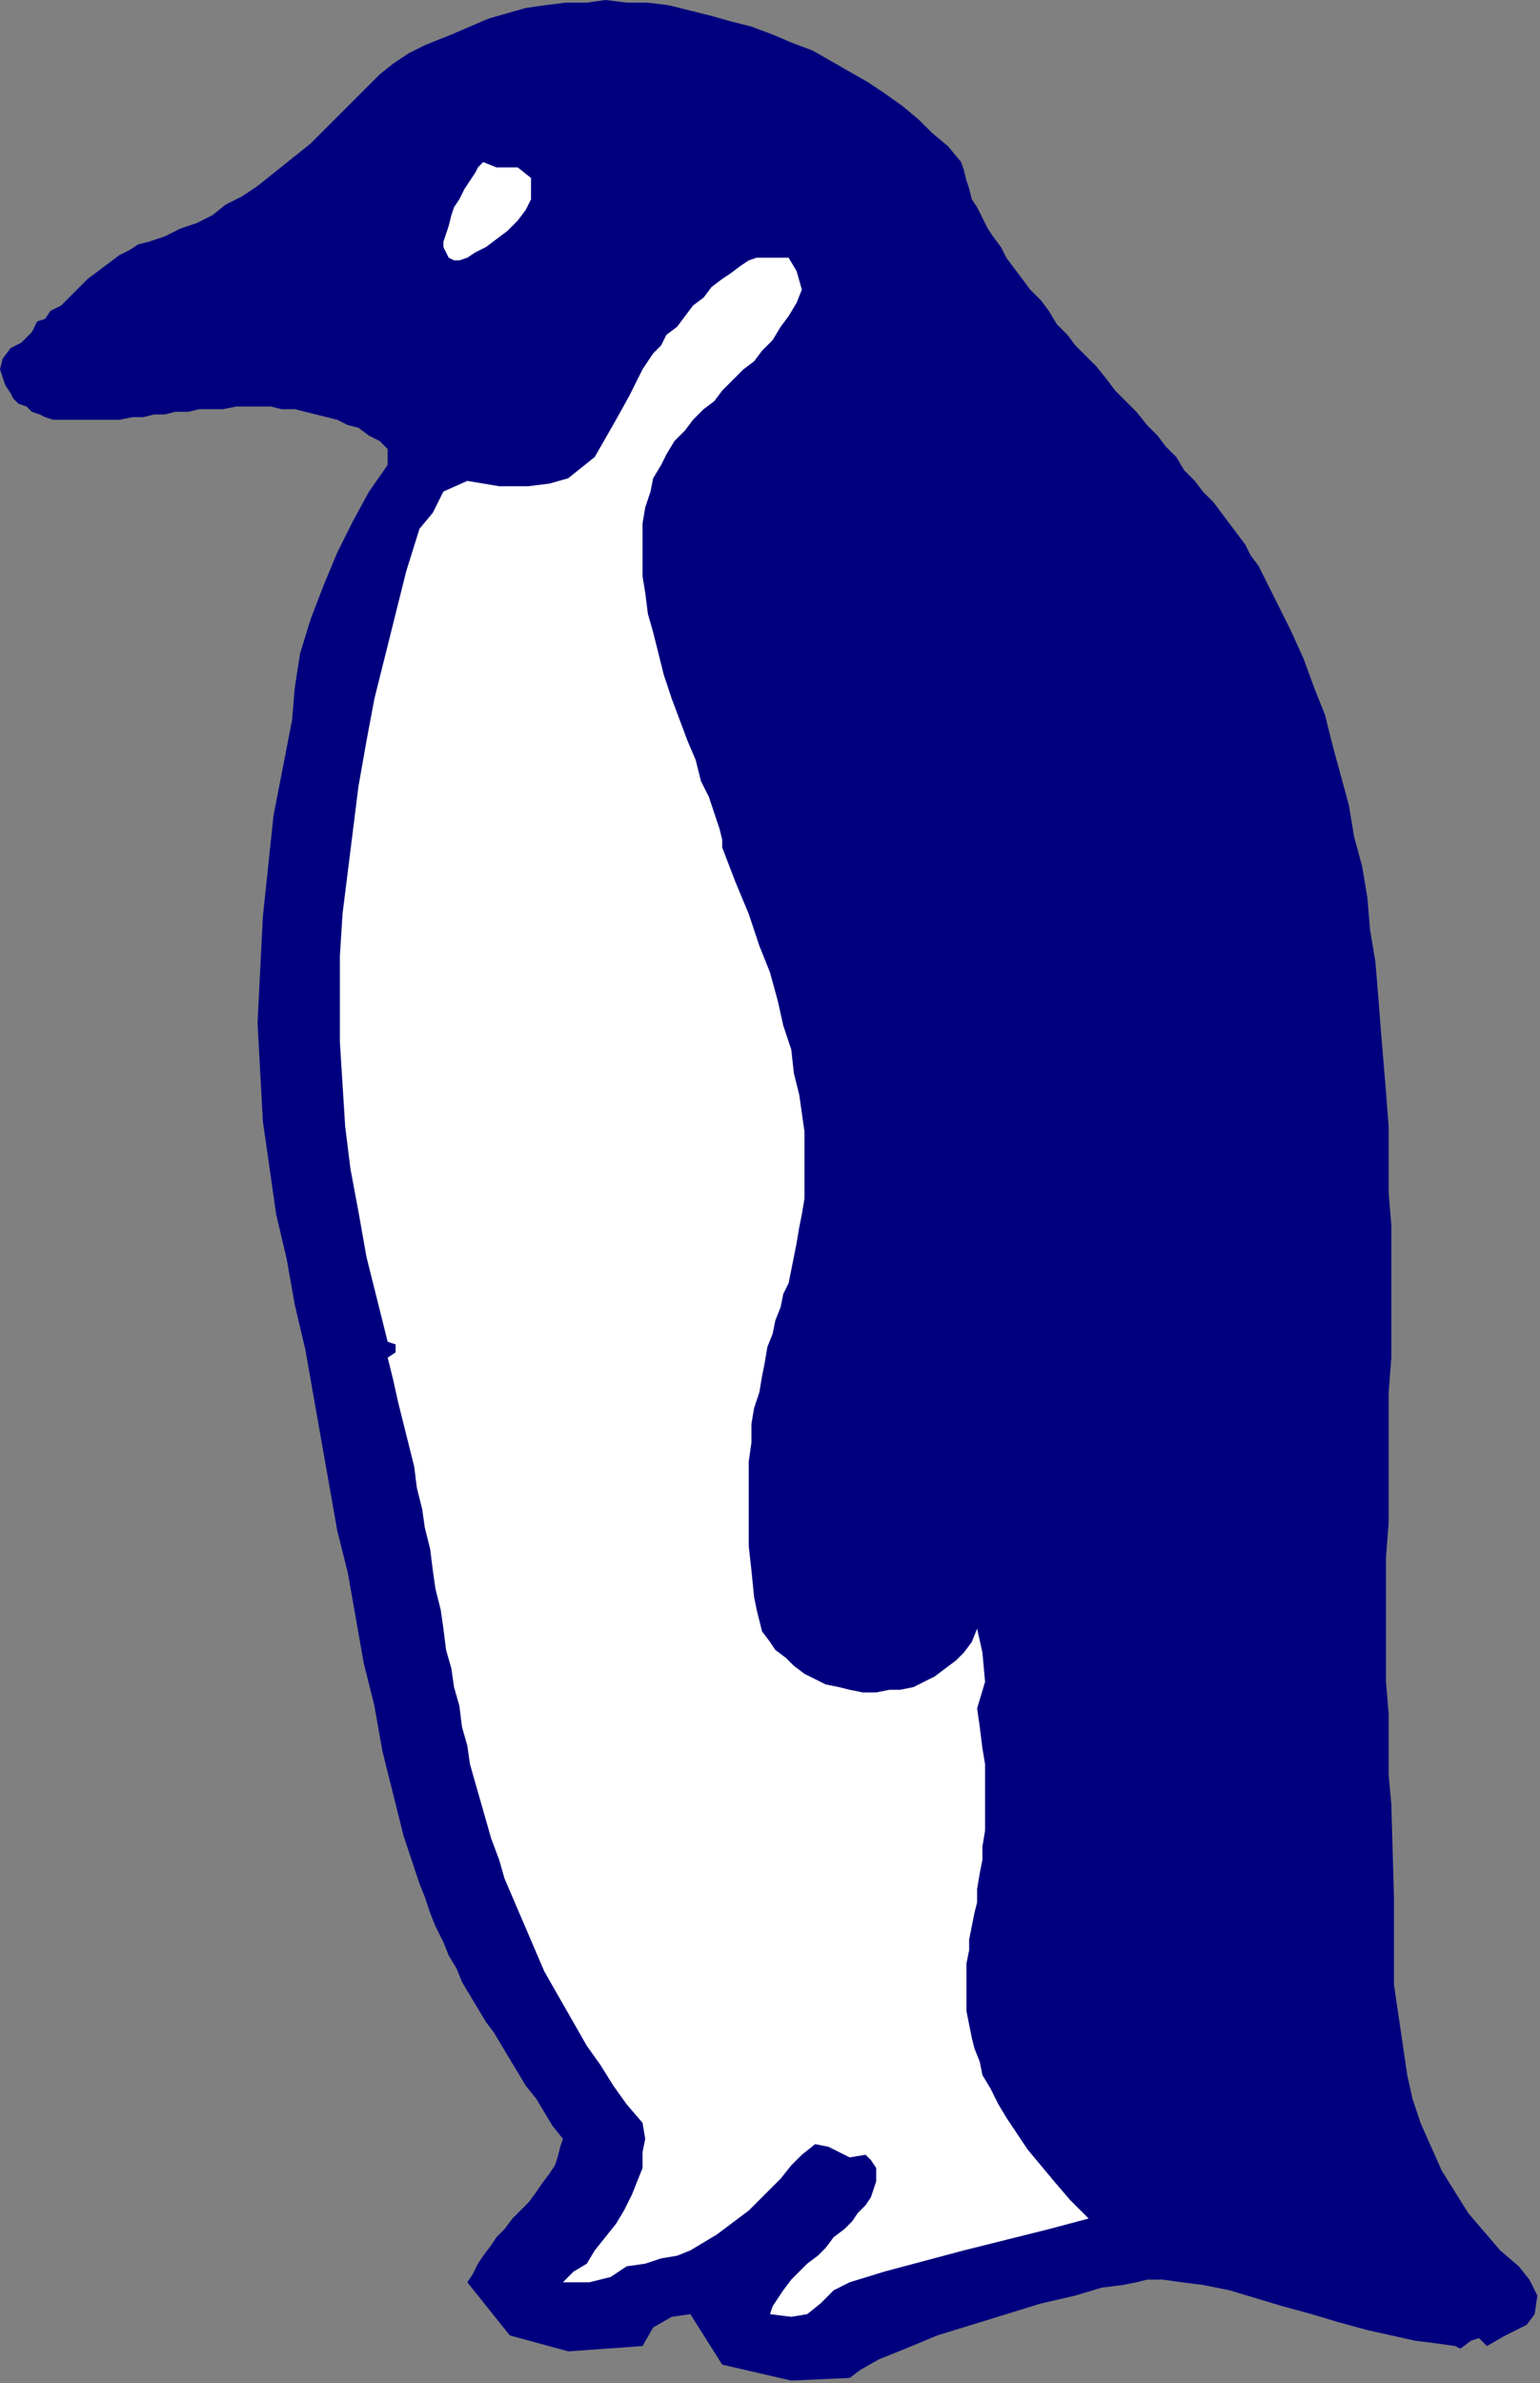
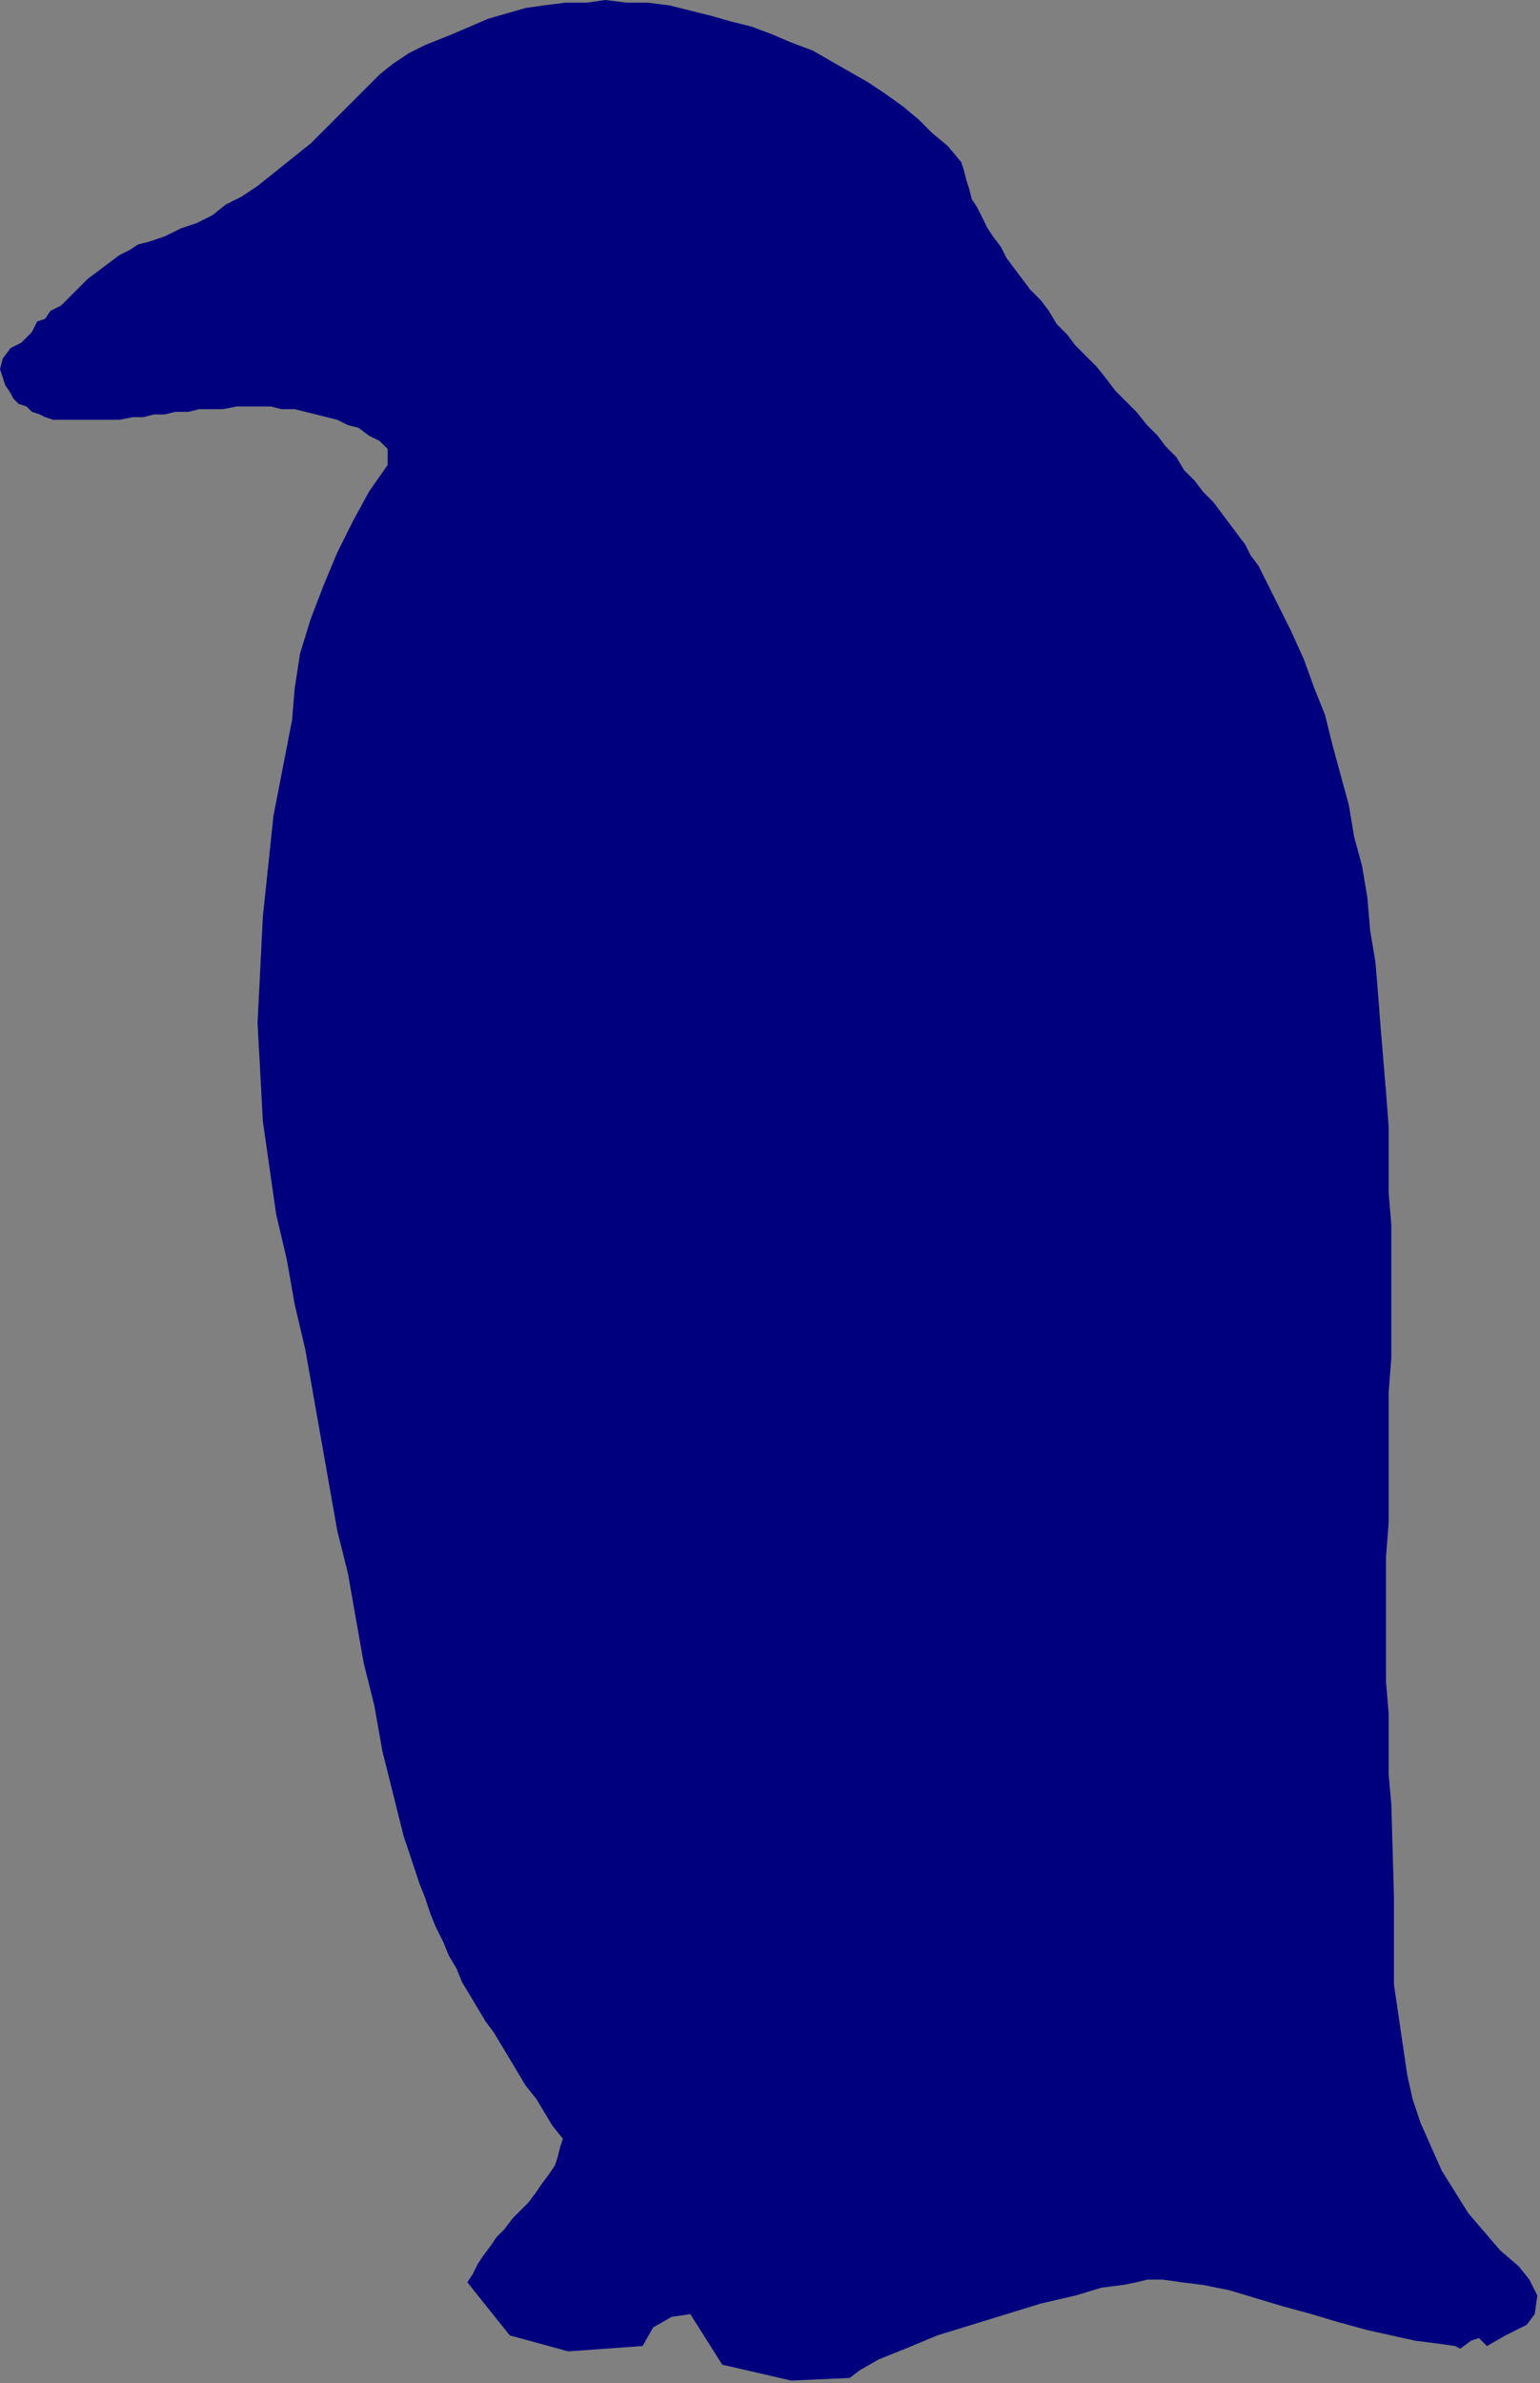
<svg xmlns="http://www.w3.org/2000/svg" xmlns:ns1="http://sodipodi.sourceforge.net/DTD/sodipodi-0.dtd" xmlns:ns2="http://www.inkscape.org/namespaces/inkscape" version="1.0" width="98.213mm" height="151.892mm" id="svg11" ns1:docname="ANSSG007.WMF">
  <rect width="100%" height="100%" fill="#808080" stroke="none" />
  <ns1:namedview pagecolor="#ffffff" bordercolor="#666666" borderopacity="1" objecttolerance="10" gridtolerance="10" guidetolerance="10" ns2:pageopacity="0" ns2:pageshadow="2" ns2:window-width="640" ns2:window-height="480" id="namedview13" />
  <defs id="defs3">
    <pattern id="WMFhbasepattern" patternUnits="userSpaceOnUse" width="6" height="6" x="0" y="0" />
  </defs>
  <path style="fill:#00007f;fill-rule:evenodd;fill-opacity:1;stroke:none;" d="  M 231.68,39.04   L 232.32,40.96   L 232.96,43.52   L 233.6,45.44   L 234.24,48   L 235.52,49.92   L 236.8,52.48   L 238.08,55.04   L 239.36,56.96   L 241.28,59.52   L 242.56,62.08   L 244.48,64.64   L 246.4,67.2   L 248.32,69.76   L 250.88,72.32   L 252.8,74.88   L 254.72,78.08   L 257.28,80.64   L 259.2,83.2   L 261.76,85.76   L 264.32,88.32   L 266.88,91.52   L 268.8,94.08   L 271.36,96.64   L 273.92,99.2   L 276.48,102.4   L 279.04,104.96   L 280.96,107.52   L 283.52,110.08   L 285.44,113.28   L 288,115.84   L 289.92,118.4   L 292.48,120.96   L 294.4,123.52   L 296.32,126.08   L 298.24,128.64   L 300.16,131.2   L 301.44,133.76   L 303.36,136.32   L 304.64,138.88   L 304.64,138.88   L 307.84,145.28   L 311.04,151.68   L 314.24,158.72   L 316.8,165.76   L 319.36,172.16   L 321.28,179.84   L 323.2,186.88   L 325.12,193.92   L 326.4,201.6   L 328.32,208.64   L 329.6,216.32   L 330.24,224   L 331.52,231.68   L 332.16,239.36   L 332.8,247.68   L 333.44,255.36   L 334.08,263.04   L 334.72,271.36   L 334.72,279.04   L 334.72,287.36   L 335.36,295.04   L 335.36,303.36   L 335.36,311.04   L 335.36,319.36   L 335.36,327.04   L 334.72,335.36   L 334.72,343.04   L 334.72,351.36   L 334.72,359.04   L 334.72,366.72   L 334.08,375.04   L 334.08,382.72   L 334.08,390.4   L 334.08,398.08   L 334.08,405.12   L 334.72,412.8   L 334.72,419.84   L 334.72,427.52   L 335.36,434.56   L 335.36,434.56   L 336,456.96   L 336,478.08   L 339.2,499.84   L 339.2,499.84   L 340.48,505.6   L 342.4,511.36   L 344.96,517.12   L 347.52,522.88   L 350.72,528   L 353.92,533.12   L 357.76,537.6   L 361.6,542.08   L 366.08,545.92   L 366.08,545.92   L 368.64,549.12   L 370.56,552.96   L 369.92,557.44   L 369.92,557.44   L 368,560   L 362.88,562.56   L 358.4,565.12   L 358.4,565.12   L 356.48,563.2   L 354.56,563.84   L 352,565.76   L 350.72,565.12   L 350.72,565.12   L 346.24,564.48   L 341.12,563.84   L 335.36,562.56   L 329.6,561.28   L 322.56,559.36   L 316.16,557.44   L 309.12,555.52   L 302.72,553.6   L 296.32,551.68   L 289.92,550.4   L 284.8,549.76   L 280.32,549.12   L 276.48,549.12   L 273.92,549.76   L 273.92,549.76   L 270.72,550.4   L 265.6,551.04   L 259.2,552.96   L 250.88,554.88   L 242.56,557.44   L 234.24,560   L 225.92,562.56   L 218.24,565.76   L 211.84,568.32   L 207.36,570.88   L 204.8,572.8   L 204.8,572.8   L 190.72,573.44   L 174.08,569.6   L 166.4,557.44   L 166.4,557.44   L 161.92,558.08   L 157.44,560.64   L 154.88,565.12   L 154.88,565.12   L 136.96,566.4   L 122.88,562.56   L 112.64,549.76   L 112.64,549.76   L 113.92,547.84   L 115.2,545.28   L 116.48,543.36   L 118.4,540.8   L 119.68,538.88   L 121.6,536.96   L 123.52,534.4   L 125.44,532.48   L 127.36,530.56   L 129.28,528   L 130.56,526.08   L 132.48,523.52   L 133.76,521.6   L 134.4,519.68   L 135.04,517.12   L 135.68,515.2   L 135.68,515.2   L 133.12,512   L 131.2,508.8   L 129.28,505.6   L 126.72,502.4   L 124.8,499.2   L 122.88,496   L 120.96,492.8   L 119.04,489.6   L 117.12,487.04   L 115.2,483.84   L 113.28,480.64   L 111.36,477.44   L 110.08,474.24   L 108.16,471.04   L 106.88,467.84   L 104.96,464   L 103.68,460.8   L 102.4,456.96   L 101.12,453.76   L 99.84,449.92   L 98.56,446.08   L 97.28,442.24   L 97.28,442.24   L 94.72,432   L 92.16,421.76   L 90.24,410.88   L 87.68,400.64   L 85.76,389.76   L 83.84,378.88   L 81.28,368.64   L 79.36,357.76   L 77.44,346.88   L 75.52,336   L 73.6,325.12   L 71.04,314.24   L 69.12,303.36   L 66.56,292.48   L 66.56,292.48   L 63.36,270.08   L 62.08,246.4   L 63.36,220.8   L 65.92,196.48   L 70.4,173.44   L 70.4,173.44   L 70.4,173.44   L 71.04,165.76   L 72.32,157.44   L 74.88,149.12   L 78.08,140.8   L 81.28,133.12   L 85.12,125.44   L 88.96,118.4   L 93.44,112   L 93.44,112   L 93.44,108.16   L 91.52,106.24   L 88.96,104.96   L 86.4,103.04   L 83.84,102.4   L 81.28,101.12   L 78.72,100.48   L 76.16,99.84   L 73.6,99.2   L 71.04,98.56   L 67.84,98.56   L 65.28,97.92   L 62.08,97.92   L 59.52,97.92   L 56.96,97.92   L 53.76,98.56   L 51.2,98.56   L 48,98.56   L 45.44,99.2   L 42.24,99.2   L 39.68,99.84   L 37.12,99.84   L 34.56,100.48   L 32,100.48   L 28.8,101.12   L 26.88,101.12   L 24.32,101.12   L 21.76,101.12   L 19.2,101.12   L 17.28,101.12   L 15.36,101.12   L 12.8,101.12   L 10.88,100.48   L 9.6,99.84   L 7.68,99.2   L 6.4,97.92   L 4.48,97.28   L 3.2,96   L 2.56,94.72   L 1.28,92.8   L 1.28,92.8   L 0,88.96   L 0.64,86.4   L 2.56,83.84   L 5.12,82.56   L 7.68,80   L 8.96,77.44   L 8.96,77.44   L 10.88,76.8   L 12.16,74.88   L 14.72,73.6   L 16.64,71.68   L 19.2,69.12   L 21.12,67.2   L 23.68,65.28   L 26.24,63.36   L 28.8,61.44   L 31.36,60.16   L 33.28,58.88   L 35.84,58.24   L 35.84,58.24   L 39.68,56.96   L 43.52,55.04   L 47.36,53.76   L 51.2,51.84   L 54.4,49.28   L 58.24,47.36   L 62.08,44.8   L 65.28,42.24   L 68.48,39.68   L 71.68,37.12   L 74.88,34.56   L 78.08,31.36   L 80.64,28.8   L 83.2,26.24   L 85.76,23.68   L 85.76,23.68   L 89.6,19.84   L 91.52,17.92   L 94.72,15.36   L 98.56,12.8   L 102.4,10.88   L 105.6,9.6   L 108.8,8.32   L 108.8,8.32   L 113.28,6.4   L 117.76,4.48   L 122.24,3.2   L 126.72,1.92   L 131.2,1.28   L 136.32,0.64   L 141.44,0.64   L 145.92,0   L 151.04,0.64   L 156.16,0.64   L 161.28,1.28   L 166.4,2.56   L 171.52,3.84   L 176,5.12   L 181.12,6.4   L 186.24,8.32   L 190.72,10.24   L 195.84,12.16   L 200.32,14.72   L 204.8,17.28   L 209.28,19.84   L 213.12,22.4   L 217.6,25.6   L 221.44,28.8   L 224.64,32   L 228.48,35.2   L 231.68,39.04  z " id="path5" />
-   <path style="fill:#ffffff;fill-rule:evenodd;fill-opacity:1;stroke:none;" d="  M 116.48,39.04   L 119.68,40.32   L 124.8,40.32   L 128,42.88   L 128,42.88   L 128,45.44   L 128,48   L 126.72,50.56   L 124.8,53.12   L 122.24,55.68   L 119.68,57.6   L 117.12,59.52   L 114.56,60.8   L 112.64,62.08   L 112.64,62.08   L 110.72,62.72   L 109.44,62.72   L 108.16,62.08   L 107.52,60.8   L 106.88,59.52   L 106.88,58.24   L 107.52,56.32   L 108.16,54.4   L 108.8,51.84   L 109.44,49.92   L 110.72,48   L 112,45.44   L 113.28,43.52   L 114.56,41.6   L 115.2,40.32   L 116.48,39.04  z " id="path7" />
-   <path style="fill:#ffffff;fill-rule:evenodd;fill-opacity:1;stroke:none;" d="  M 174.08,204.16   L 177.28,212.48   L 180.48,220.16   L 183.04,227.84   L 185.6,234.24   L 187.52,241.28   L 188.8,247.04   L 190.72,252.8   L 191.36,258.56   L 192.64,263.68   L 193.28,268.16   L 193.92,272.64   L 193.92,277.12   L 193.92,281.6   L 193.92,285.44   L 193.92,288.64   L 193.28,292.48   L 192.64,295.68   L 192,299.52   L 191.36,302.72   L 190.72,305.92   L 190.08,309.12   L 188.8,311.68   L 188.16,314.88   L 186.88,318.08   L 186.24,321.28   L 184.96,324.48   L 184.32,328.32   L 183.68,331.52   L 183.04,335.36   L 181.76,339.2   L 181.12,343.04   L 181.12,347.52   L 180.48,352   L 180.48,356.48   L 180.48,361.6   L 180.48,366.72   L 180.48,372.48   L 181.12,378.24   L 181.76,384.64   L 181.76,384.64   L 182.4,387.84   L 183.04,390.4   L 183.68,392.96   L 185.6,395.52   L 186.88,397.44   L 189.44,399.36   L 191.36,401.28   L 193.92,403.2   L 196.48,404.48   L 199.04,405.76   L 202.24,406.4   L 204.8,407.04   L 208,407.68   L 211.2,407.68   L 214.4,407.04   L 216.96,407.04   L 220.16,406.4   L 222.72,405.12   L 225.28,403.84   L 227.84,401.92   L 230.4,400   L 232.32,398.08   L 234.24,395.52   L 235.52,392.32   L 235.52,392.32   L 236.8,398.08   L 237.44,405.12   L 235.52,411.52   L 235.52,411.52   L 236.16,416   L 236.8,421.12   L 237.44,424.96   L 237.44,429.44   L 237.44,433.28   L 237.44,437.12   L 237.44,440.96   L 236.8,444.8   L 236.8,448   L 236.16,451.2   L 235.52,455.04   L 235.52,458.24   L 234.88,460.8   L 234.24,464   L 233.6,467.2   L 233.6,469.76   L 232.96,472.96   L 232.96,476.16   L 232.96,478.72   L 232.96,481.92   L 232.96,484.48   L 233.6,487.68   L 234.24,490.88   L 234.88,493.44   L 236.16,496.64   L 236.8,499.84   L 238.72,503.04   L 240.64,506.88   L 242.56,510.08   L 245.12,513.92   L 247.68,517.76   L 250.88,521.6   L 254.08,525.44   L 257.92,529.92   L 262.4,534.4   L 262.4,534.4   L 252.8,536.96   L 242.56,539.52   L 232.32,542.08   L 222.72,544.64   L 213.12,547.2   L 204.8,549.76   L 204.8,549.76   L 200.96,551.68   L 197.76,554.88   L 194.56,557.44   L 190.72,558.08   L 185.6,557.44   L 185.6,557.44   L 186.24,555.52   L 187.52,553.6   L 188.8,551.68   L 190.72,549.12   L 192.64,547.2   L 194.56,545.28   L 197.12,543.36   L 199.04,541.44   L 200.96,538.88   L 203.52,536.96   L 205.44,535.04   L 206.72,533.12   L 208.64,531.2   L 209.92,529.28   L 210.56,527.36   L 211.2,525.44   L 211.2,524.16   L 211.2,522.24   L 209.92,520.32   L 208.64,519.04   L 208.64,519.04   L 204.8,519.68   L 202.24,518.4   L 199.68,517.12   L 196.48,516.48   L 193.28,519.04   L 193.28,519.04   L 190.72,521.6   L 188.16,524.8   L 185.6,527.36   L 183.04,529.92   L 180.48,532.48   L 177.92,534.4   L 175.36,536.32   L 172.8,538.24   L 169.6,540.16   L 166.4,542.08   L 163.2,543.36   L 159.36,544   L 155.52,545.28   L 151.04,545.92   L 151.04,545.92   L 147.2,548.48   L 142.08,549.76   L 135.68,549.76   L 135.68,549.76   L 138.24,547.2   L 141.44,545.28   L 143.36,542.08   L 143.36,542.08   L 143.36,542.08   L 145.92,538.88   L 148.48,535.68   L 150.4,532.48   L 152.32,528.64   L 153.6,525.44   L 154.88,522.24   L 154.88,518.4   L 155.52,515.2   L 154.88,511.36   L 154.88,511.36   L 151.04,506.88   L 147.84,502.4   L 144.64,497.28   L 141.44,492.8   L 138.88,488.32   L 136.32,483.84   L 133.76,479.36   L 131.2,474.88   L 129.28,470.4   L 127.36,465.92   L 125.44,461.44   L 123.52,456.96   L 121.6,452.48   L 120.32,448   L 118.4,442.88   L 117.12,438.4   L 115.84,433.92   L 114.56,429.44   L 113.28,424.96   L 112.64,420.48   L 111.36,416   L 110.72,410.88   L 109.44,406.4   L 108.8,401.92   L 107.52,397.44   L 106.88,392.32   L 106.24,387.84   L 104.96,382.72   L 104.32,378.24   L 103.68,373.12   L 102.4,368   L 101.76,363.52   L 100.48,358.4   L 99.84,353.28   L 98.56,348.16   L 97.28,343.04   L 96,337.92   L 94.72,332.16   L 93.44,327.04   L 93.44,327.04   L 95.36,325.76   L 95.36,323.84   L 93.44,323.2   L 93.44,323.2   L 90.88,312.96   L 88.32,302.72   L 86.4,291.84   L 84.48,281.6   L 83.2,271.36   L 82.56,261.12   L 81.92,250.88   L 81.92,240.64   L 81.92,230.4   L 82.56,220.16   L 83.84,209.92   L 85.12,199.68   L 86.4,189.44   L 88.32,178.56   L 90.24,168.32   L 92.8,158.08   L 95.36,147.84   L 97.92,137.6   L 101.12,127.36   L 101.12,127.36   L 104.32,123.52   L 106.88,118.4   L 112.64,115.84   L 112.64,115.84   L 120.32,117.12   L 127.36,117.12   L 132.48,116.48   L 136.96,115.2   L 140.16,112.64   L 143.36,110.08   L 145.92,105.6   L 148.48,101.12   L 151.68,95.36   L 154.88,88.96   L 154.88,88.96   L 156.16,87.04   L 157.44,85.12   L 159.36,83.2   L 160.64,80.64   L 163.2,78.72   L 165.12,76.16   L 167.04,73.6   L 169.6,71.68   L 171.52,69.12   L 174.08,67.2   L 176,65.92   L 178.56,64   L 180.48,62.72   L 182.4,62.08   L 184.32,62.08   L 185.6,62.08   L 185.6,62.08   L 190.08,62.08   L 192,65.28   L 193.28,69.76   L 193.28,69.76   L 192,72.96   L 190.08,76.16   L 188.16,78.72   L 186.24,81.92   L 183.68,84.48   L 181.76,87.04   L 179.2,88.96   L 176.64,91.52   L 174.08,94.08   L 172.16,96.64   L 169.6,98.56   L 167.04,101.12   L 165.12,103.68   L 162.56,106.24   L 160.64,109.44   L 159.36,112   L 157.44,115.2   L 156.8,118.4   L 155.52,122.24   L 154.88,126.08   L 154.88,130.56   L 154.88,135.04   L 154.88,135.04   L 154.88,138.88   L 155.52,142.72   L 156.16,147.84   L 157.44,152.32   L 158.72,157.44   L 160,162.56   L 161.92,168.32   L 163.84,173.44   L 165.76,178.56   L 167.68,183.04   L 168.96,188.16   L 170.88,192   L 172.16,195.84   L 173.44,199.68   L 174.08,202.24   L 174.08,204.16  z " id="path9" />
</svg>